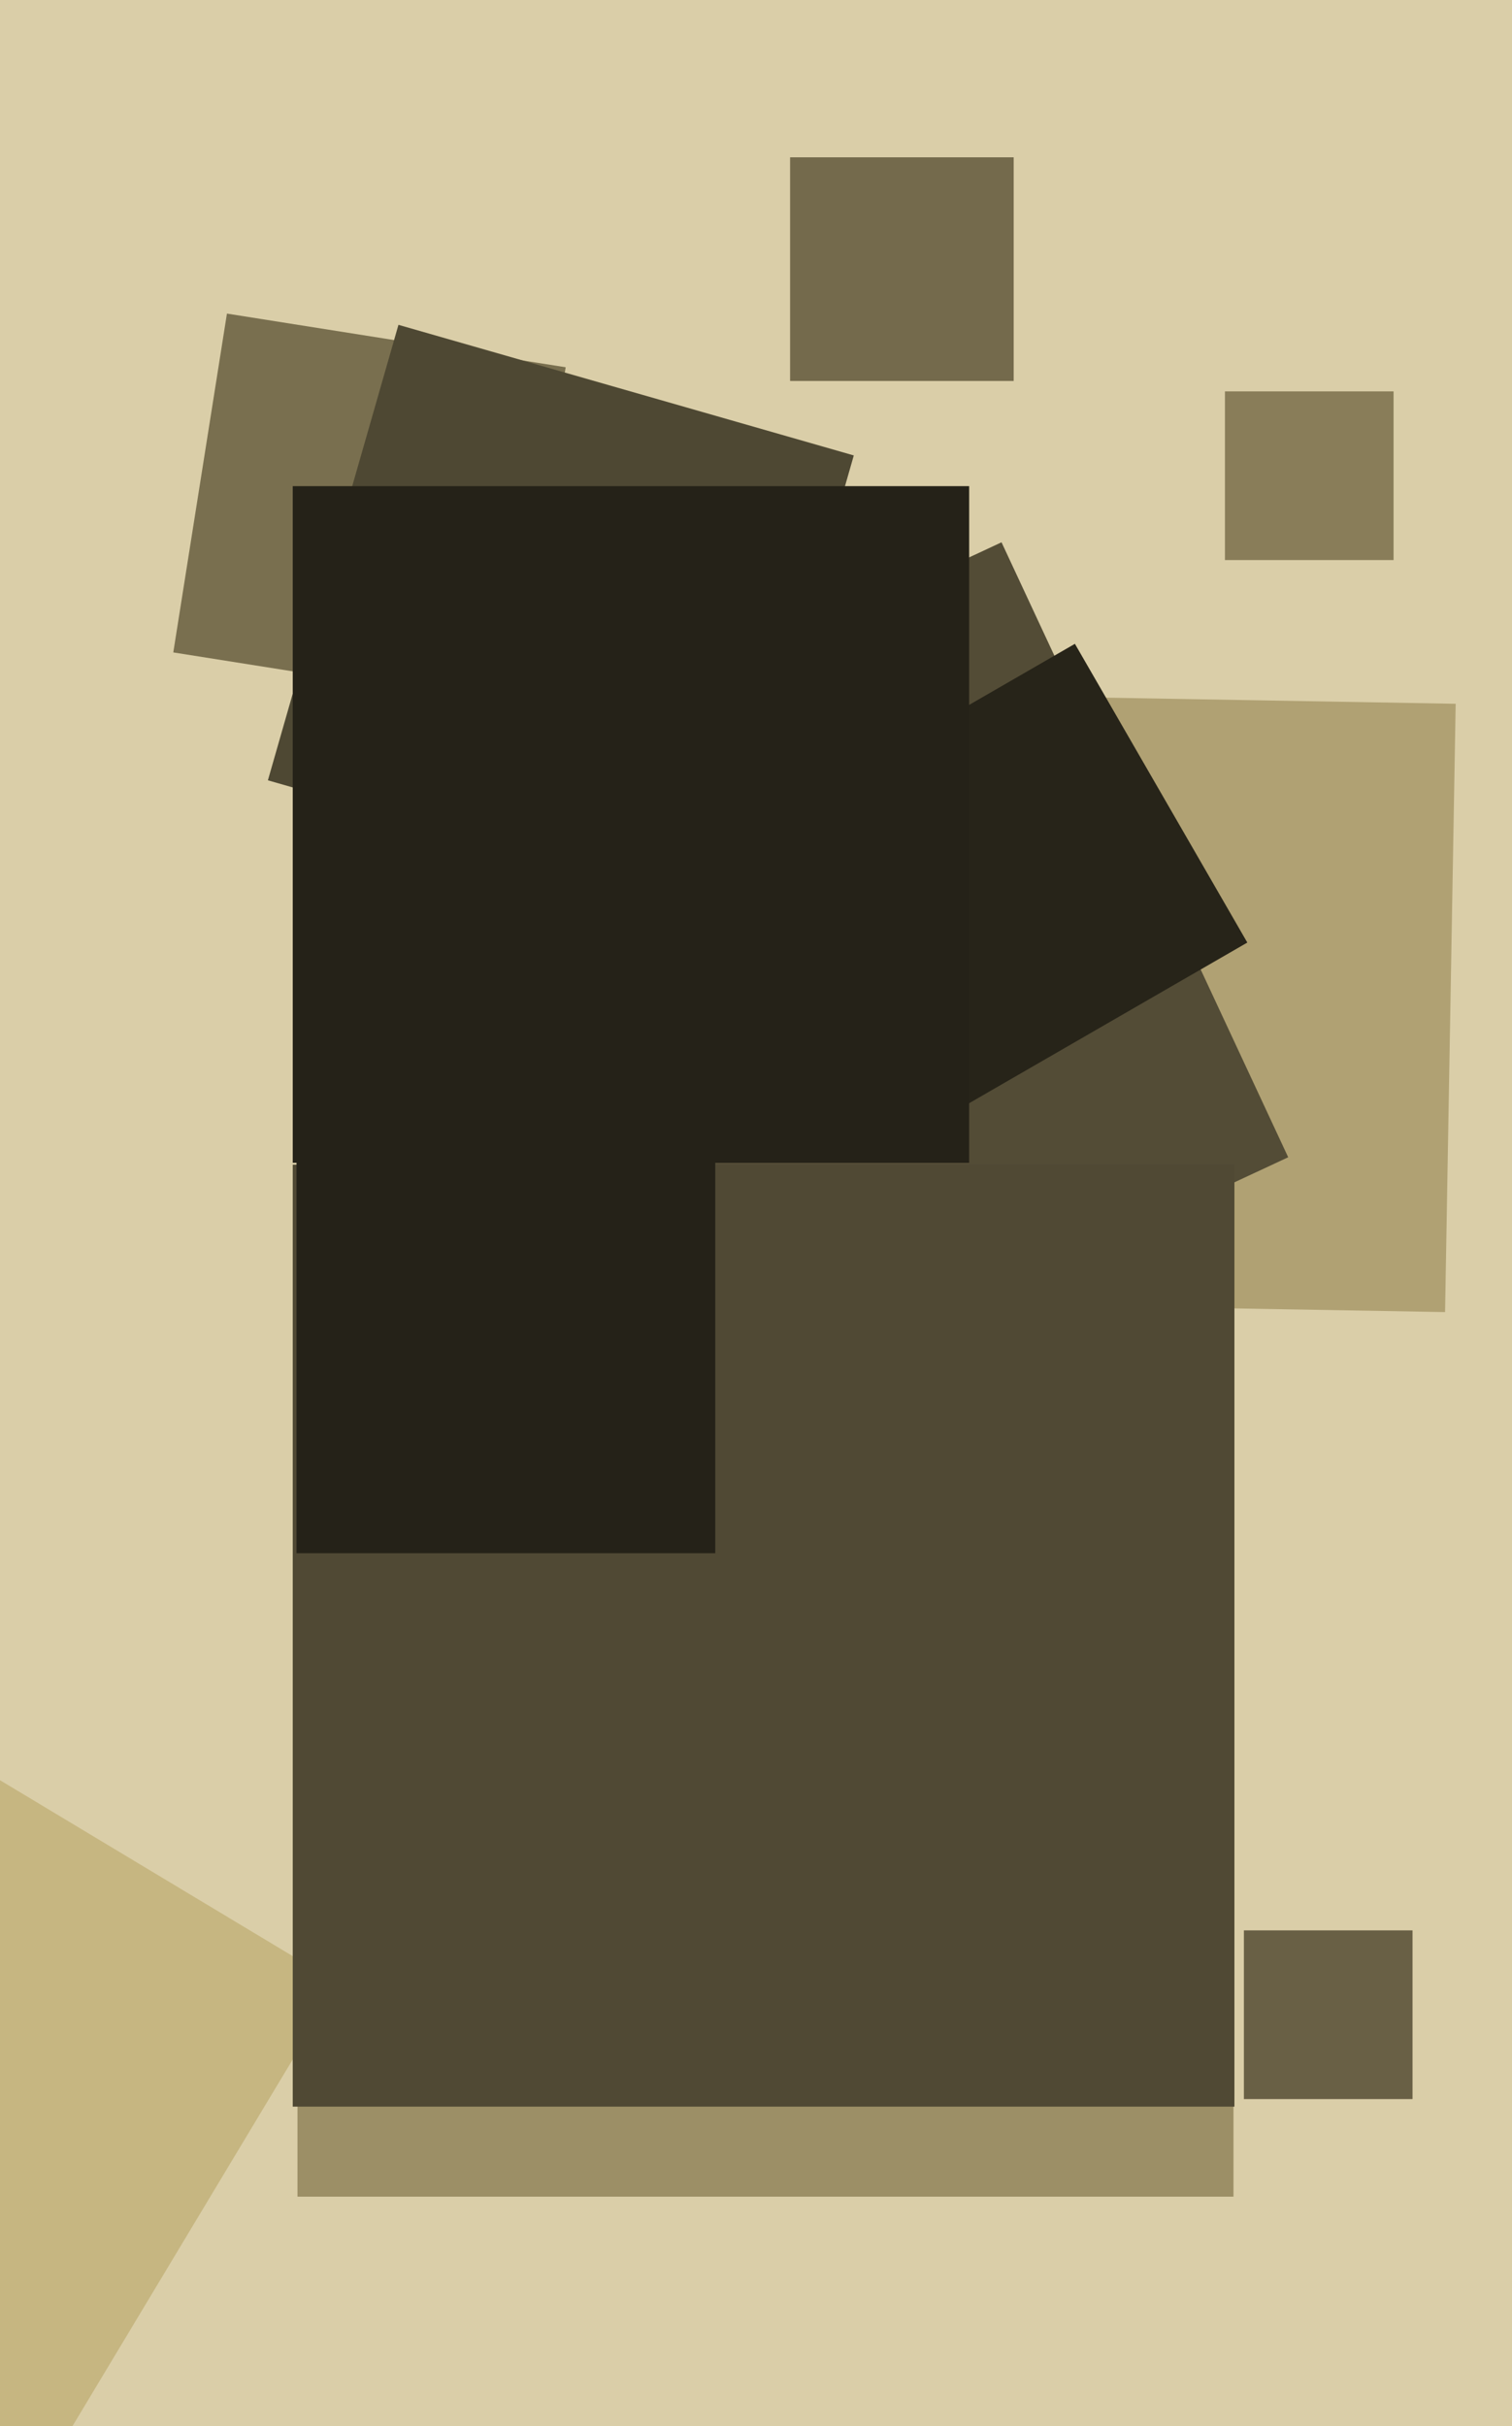
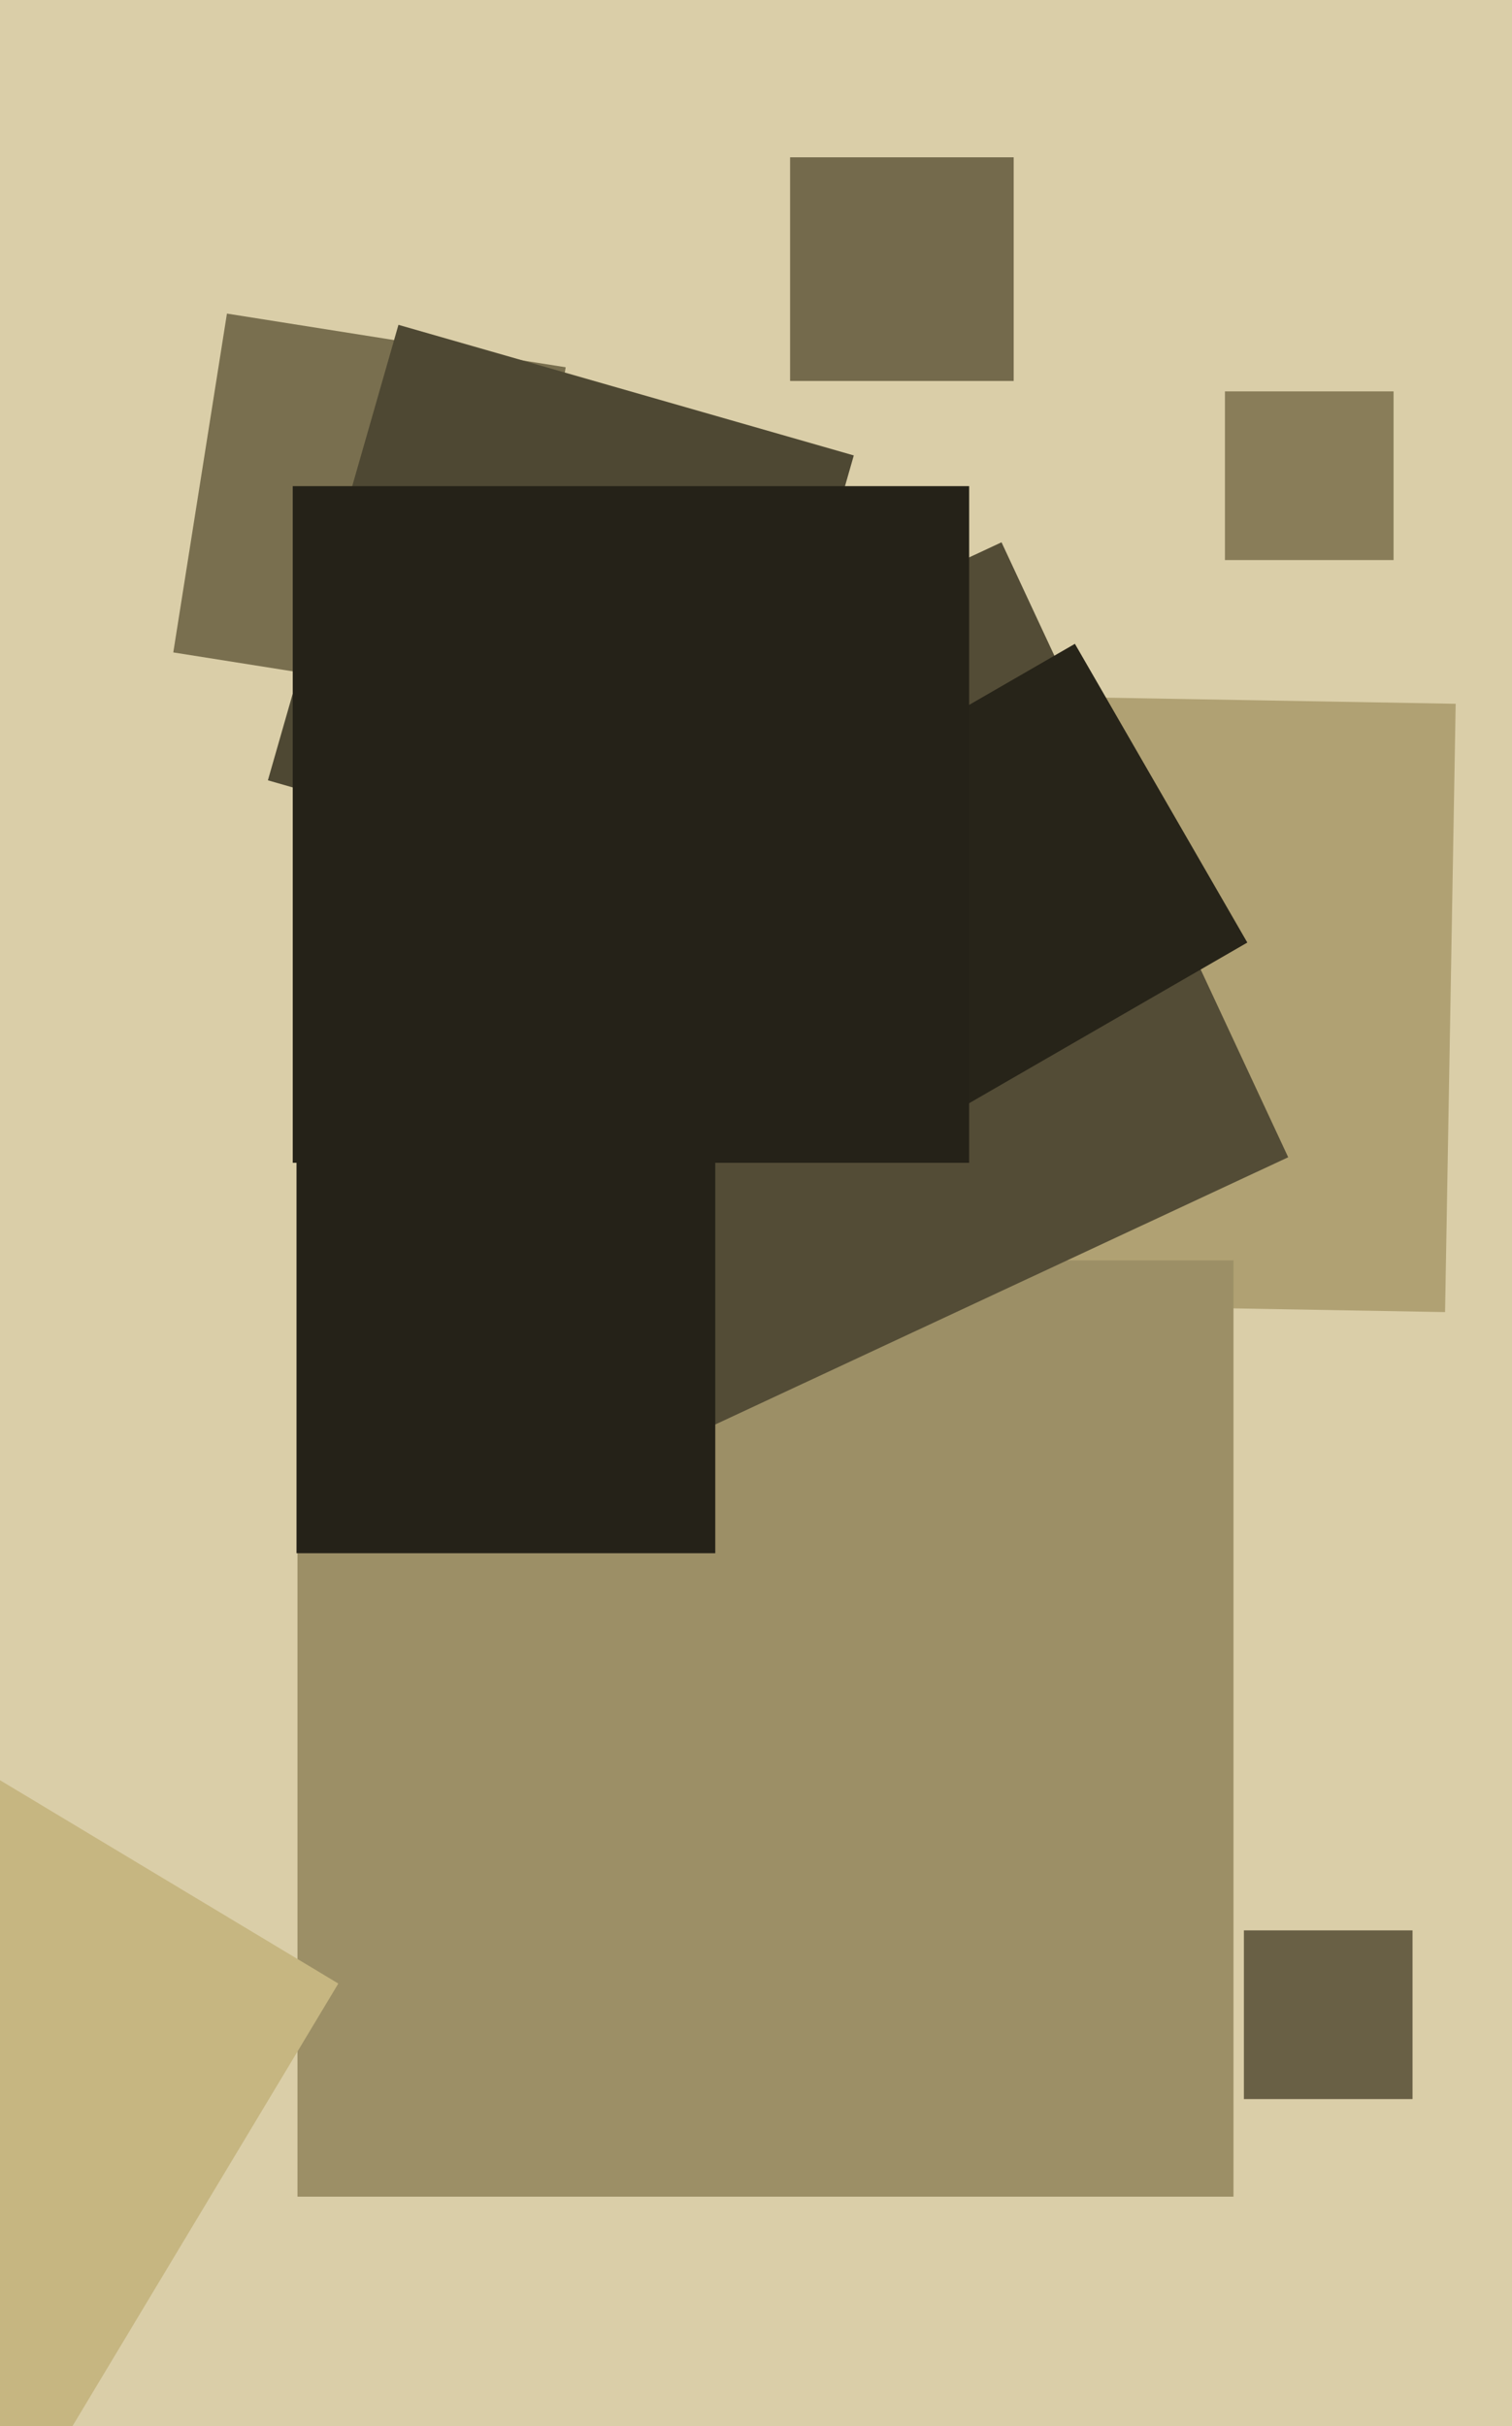
<svg xmlns="http://www.w3.org/2000/svg" width="399px" height="640px">
  <rect width="399" height="640" fill="rgb(218,206,168)" />
  <polygon points="267.5,100.5 208.5,100.5 208.5,41.5 267.5,41.5" fill="rgb(116,106,76)" />
  <polygon points="135.114,186.272 45.728,172.114 59.886,82.728 149.272,96.886" fill="rgb(121,111,79)" />
  <polygon points="381.337,346.138 220.862,343.337 223.663,182.862 384.138,185.663" fill="rgb(176,161,115)" />
  <polygon points="325.5,579.5 78.5,579.5 78.5,332.5 325.5,332.5" fill="rgb(156,143,102)" />
  <polygon points="-15.274,697.279 -189.279,592.726 -84.726,418.721 89.279,523.274" fill="rgb(198,182,129)" />
  <polygon points="177.71,380.939 102.061,218.71 264.29,143.061 339.939,305.29" fill="rgb(83,76,54)" />
-   <polygon points="325.75,555.75 77.25,555.75 77.25,307.25 325.75,307.25" fill="rgb(80,73,52)" />
  <polygon points="367.75,147.75 323.25,147.75 323.25,103.25 367.75,103.25" fill="rgb(137,125,89)" />
  <polygon points="250.346,294.154 204.846,215.346 283.654,169.846 329.154,248.654" fill="rgb(39,36,25)" />
  <polygon points="190.852,240.306 70.694,205.852 105.148,85.694 225.306,120.148" fill="rgb(78,72,51)" />
  <polygon points="255.75,306.75 77.25,306.75 77.25,128.25 255.75,128.25" fill="rgb(37,34,24)" />
  <polygon points="372.75,553.75 328.25,553.75 328.25,509.25 372.75,509.25" fill="rgb(105,96,69)" />
  <polygon points="188.75,409.75 78.25,409.75 78.25,299.25 188.75,299.25" fill="rgb(37,34,24)" />
</svg>